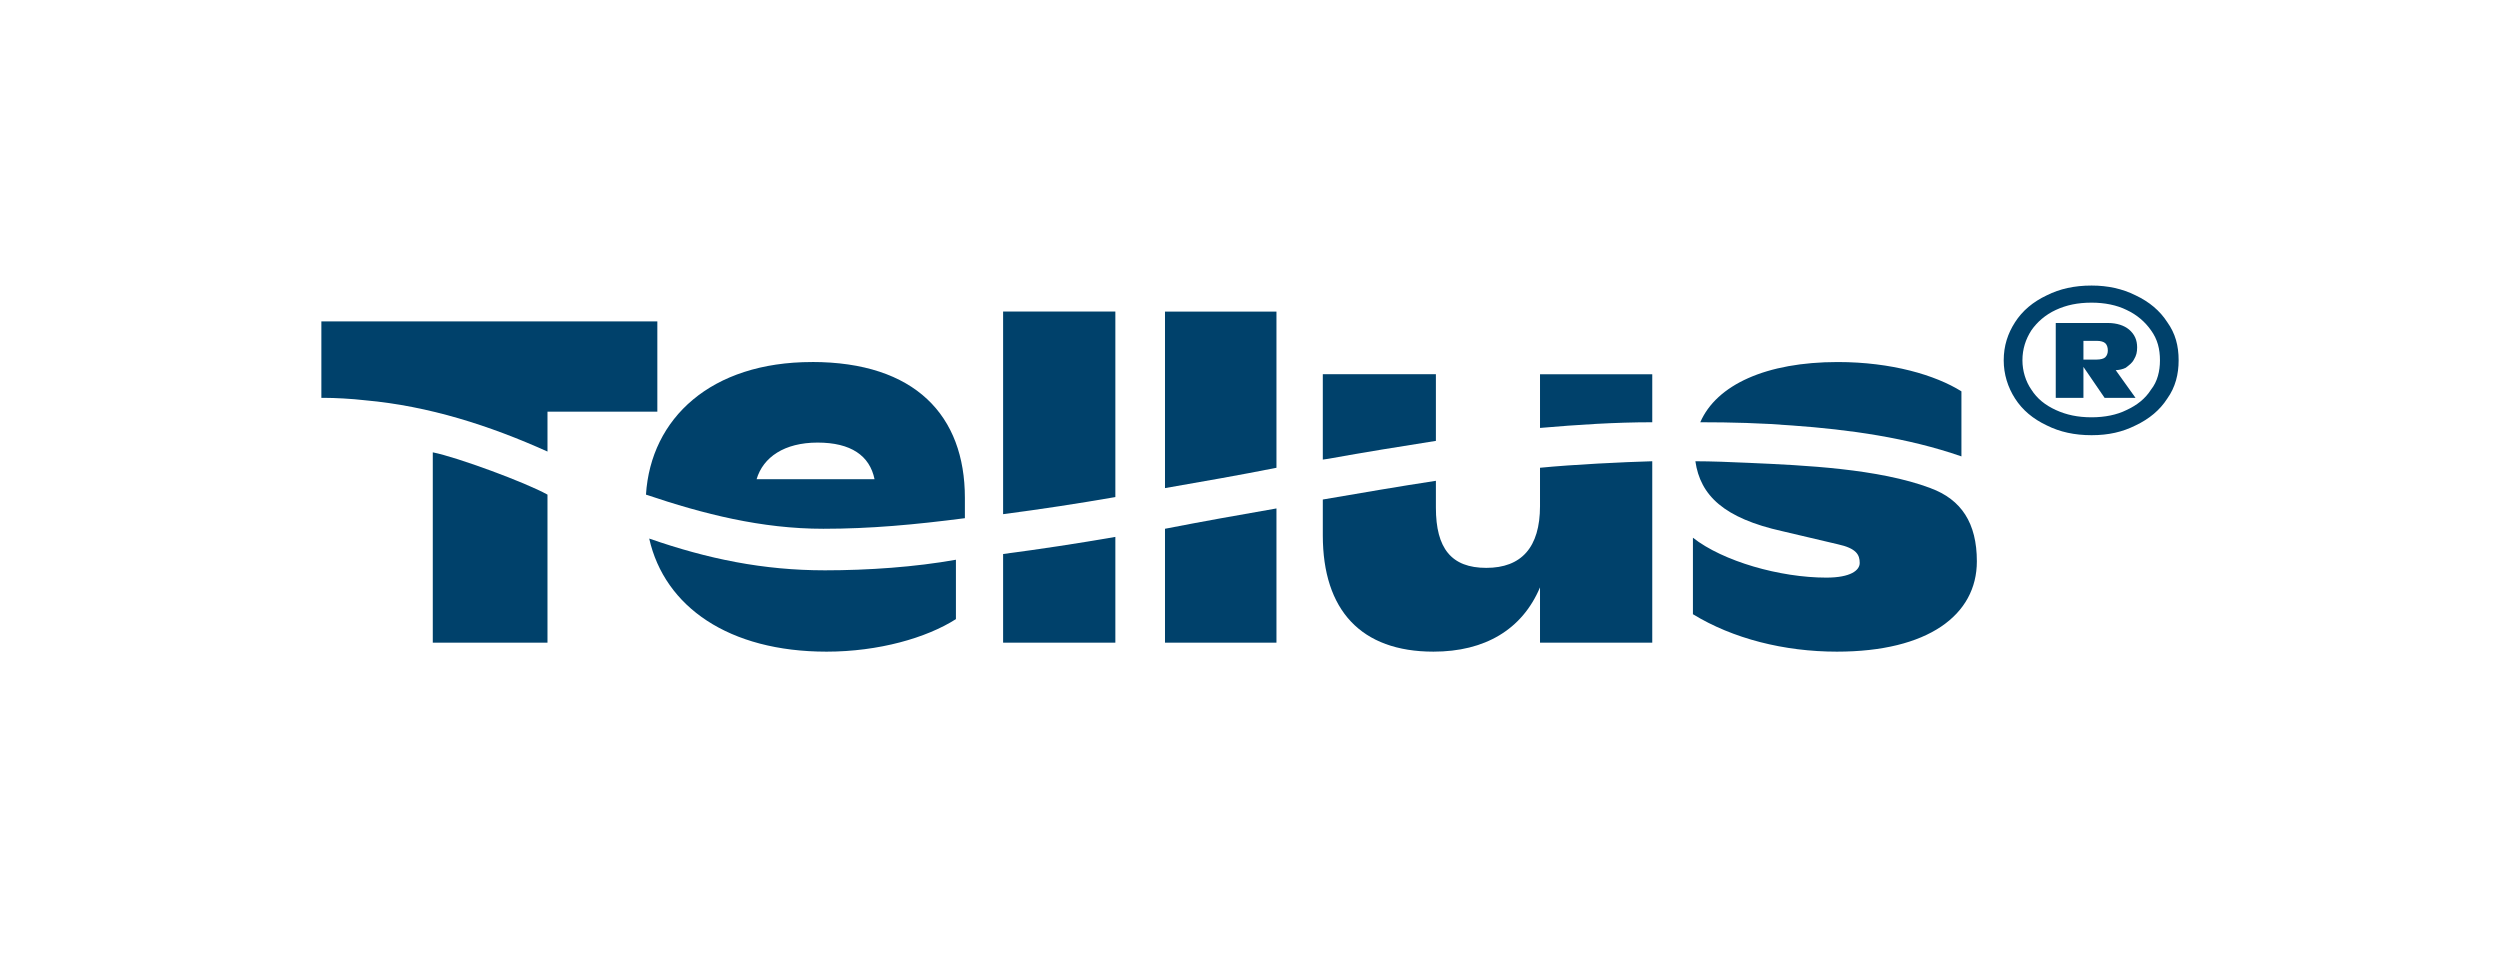
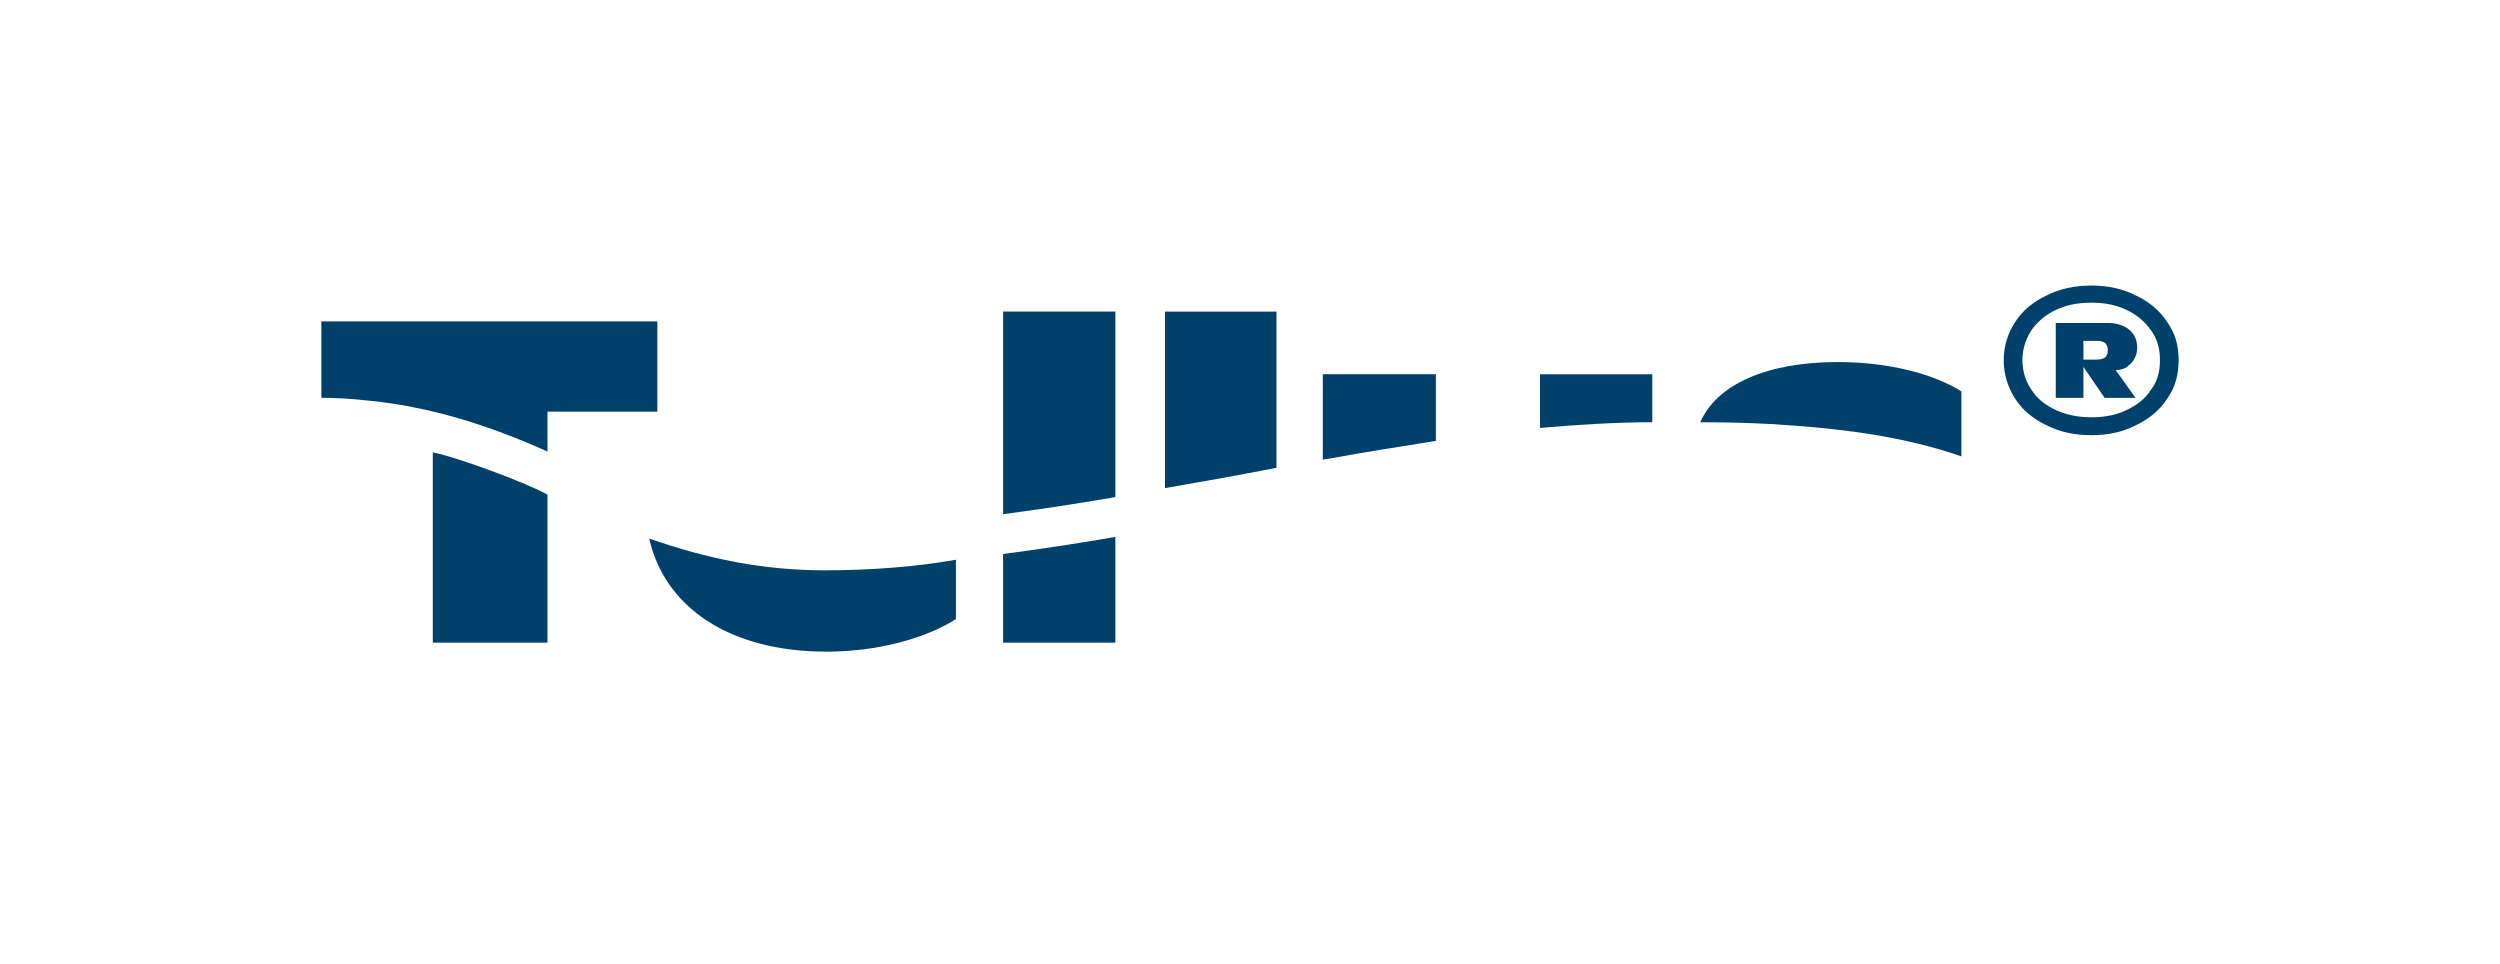
<svg xmlns="http://www.w3.org/2000/svg" id="logo" version="1.1" viewBox="0 0 510.24 196.76">
  <defs>
    <style>
      .cls-1 {
        fill: none;
      }

      .cls-1, .cls-2 {
        stroke-width: 0px;
      }

      .cls-2 {
        fill: #00416b;
      }
    </style>
  </defs>
  <g>
    <path class="cls-2" d="M204.73,131.17h22.91v-21.59c-7.64,1.33-15.28,2.49-22.91,3.49v18.1Z" />
    <path class="cls-2" d="M132.5,109.92c3.15,13.95,16.27,23.08,36.2,23.08,10.63,0,20.42-2.82,26.4-6.64v-12.12c-8.3,1.49-17.93,2.16-26.73,2.16-12.62,0-23.91-2.32-35.86-6.48Z" />
-     <path class="cls-2" d="M165.71,73.89c-20.59,0-32.88,11.46-33.87,27.06,11.79,3.98,23.58,6.97,36.2,6.97,9.63,0,18.6-.83,28.89-2.16v-4.15c0-16.77-10.13-27.73-31.22-27.73ZM154.42,97.8c1.33-4.48,5.65-7.47,12.45-7.47s10.63,2.66,11.62,7.47h-24.08Z" />
    <path class="cls-2" d="M134.16,65.59h-68.57v15.61h.66c1.99,0,5.48.17,8.3.5,12.95,1.16,25.4,5.15,37.19,10.46v-8.14h22.42v-18.43Z" />
    <path class="cls-2" d="M400.32,93.15v-13.28c-5.31-3.32-14.28-5.98-25.24-5.98-14.61,0-24.74,4.65-28.06,12.29,6.31,0,12.62.17,18.76.66,11.62.83,23.58,2.49,34.54,6.31Z" />
    <path class="cls-2" d="M293.06,89.99v-13.62h-23.08v17.43l1.16-.17c7.31-1.33,14.61-2.49,21.92-3.65Z" />
    <path class="cls-2" d="M88.33,131.17h23.41v-30.22c-4.48-2.49-18.43-7.64-23.41-8.63v38.85Z" />
    <path class="cls-2" d="M314.31,87.34c7.64-.66,15.28-1.16,22.91-1.16v-9.8h-22.91v10.96Z" />
    <path class="cls-2" d="M204.73,104.94c7.64-1,15.28-2.16,22.91-3.49v-37.86h-22.91v41.34Z" />
    <path class="cls-2" d="M435.52,73.39c.5-.83.66-1.49.66-2.49,0-1.49-.5-2.66-1.66-3.65-1-.83-2.49-1.33-4.32-1.33h-10.63v15.28h5.65v-6.32l4.32,6.32h6.31l-4.04-5.65c.74-.03,1.46-.2,2.04-.49.66-.5,1.33-1,1.66-1.66ZM429.71,72.89c-.33.33-1,.5-1.83.5h-2.66v-3.82h2.82c.66,0,1.33.17,1.66.5s.5.83.5,1.49c0,.5-.17,1-.5,1.33Z" />
    <path class="cls-2" d="M442.33,65.75c-1.49-2.32-3.65-4.15-6.48-5.48-2.66-1.33-5.65-1.99-8.97-1.99-3.49,0-6.48.66-9.13,1.99-2.82,1.33-4.98,3.15-6.48,5.48-1.49,2.32-2.32,4.82-2.32,7.8,0,2.82.83,5.48,2.32,7.8,1.49,2.32,3.65,4.15,6.48,5.48,2.66,1.33,5.65,1.99,9.13,1.99s6.31-.66,8.97-1.99c2.82-1.33,4.98-3.15,6.48-5.48,1.66-2.32,2.32-4.98,2.32-7.8,0-2.99-.66-5.48-2.32-7.8ZM439.01,79.53c-1.16,1.83-2.82,3.15-4.98,4.15-1.99,1-4.48,1.49-7.14,1.49-2.82,0-5.15-.5-7.31-1.49s-3.82-2.32-4.98-4.15c-1.16-1.66-1.83-3.82-1.83-5.98,0-2.32.66-4.32,1.83-6.14,1.16-1.66,2.82-3.15,4.98-4.15s4.48-1.49,7.31-1.49c2.66,0,5.15.5,7.14,1.49,2.16,1,3.82,2.49,4.98,4.15,1.33,1.83,1.83,3.82,1.83,6.14,0,2.16-.5,4.32-1.83,5.98Z" />
-     <path class="cls-2" d="M394.01,99.62c-10.63-3.98-25.74-4.65-37.03-5.15-3.65-.17-7.8-.33-10.96-.33,1,6.97,5.81,11.62,17.77,14.28l11.29,2.66c3.82.83,4.48,2.16,4.48,3.82,0,1.49-1.83,2.99-6.81,2.99-9.46,0-21.09-3.32-27.23-8.14v15.61c8.14,4.98,18.6,7.64,29.39,7.64,18.6,0,28.56-7.47,28.56-18.43,0-7.8-3.15-12.62-9.46-14.94Z" />
-     <path class="cls-2" d="M237.77,131.17h22.75v-27.4c-7.64,1.33-15.11,2.66-22.75,4.15v23.25Z" />
    <path class="cls-2" d="M237.77,99.62c7.64-1.33,15.28-2.66,22.75-4.15v-31.88h-22.75v36.03Z" />
-     <path class="cls-2" d="M314.31,103.28c0,8.47-3.82,12.62-10.96,12.62s-10.29-3.98-10.29-12.29v-5.48c-7.64,1.16-15.28,2.49-23.08,3.82v7.31c0,15.28,7.8,23.74,22.58,23.74,10.46,0,18.1-4.48,21.75-13.12v11.29h22.91v-37.03c-5.98.17-16.11.66-22.91,1.33v7.8Z" />
  </g>
  <rect class="cls-1" width="510.24" height="196.76" />
</svg>